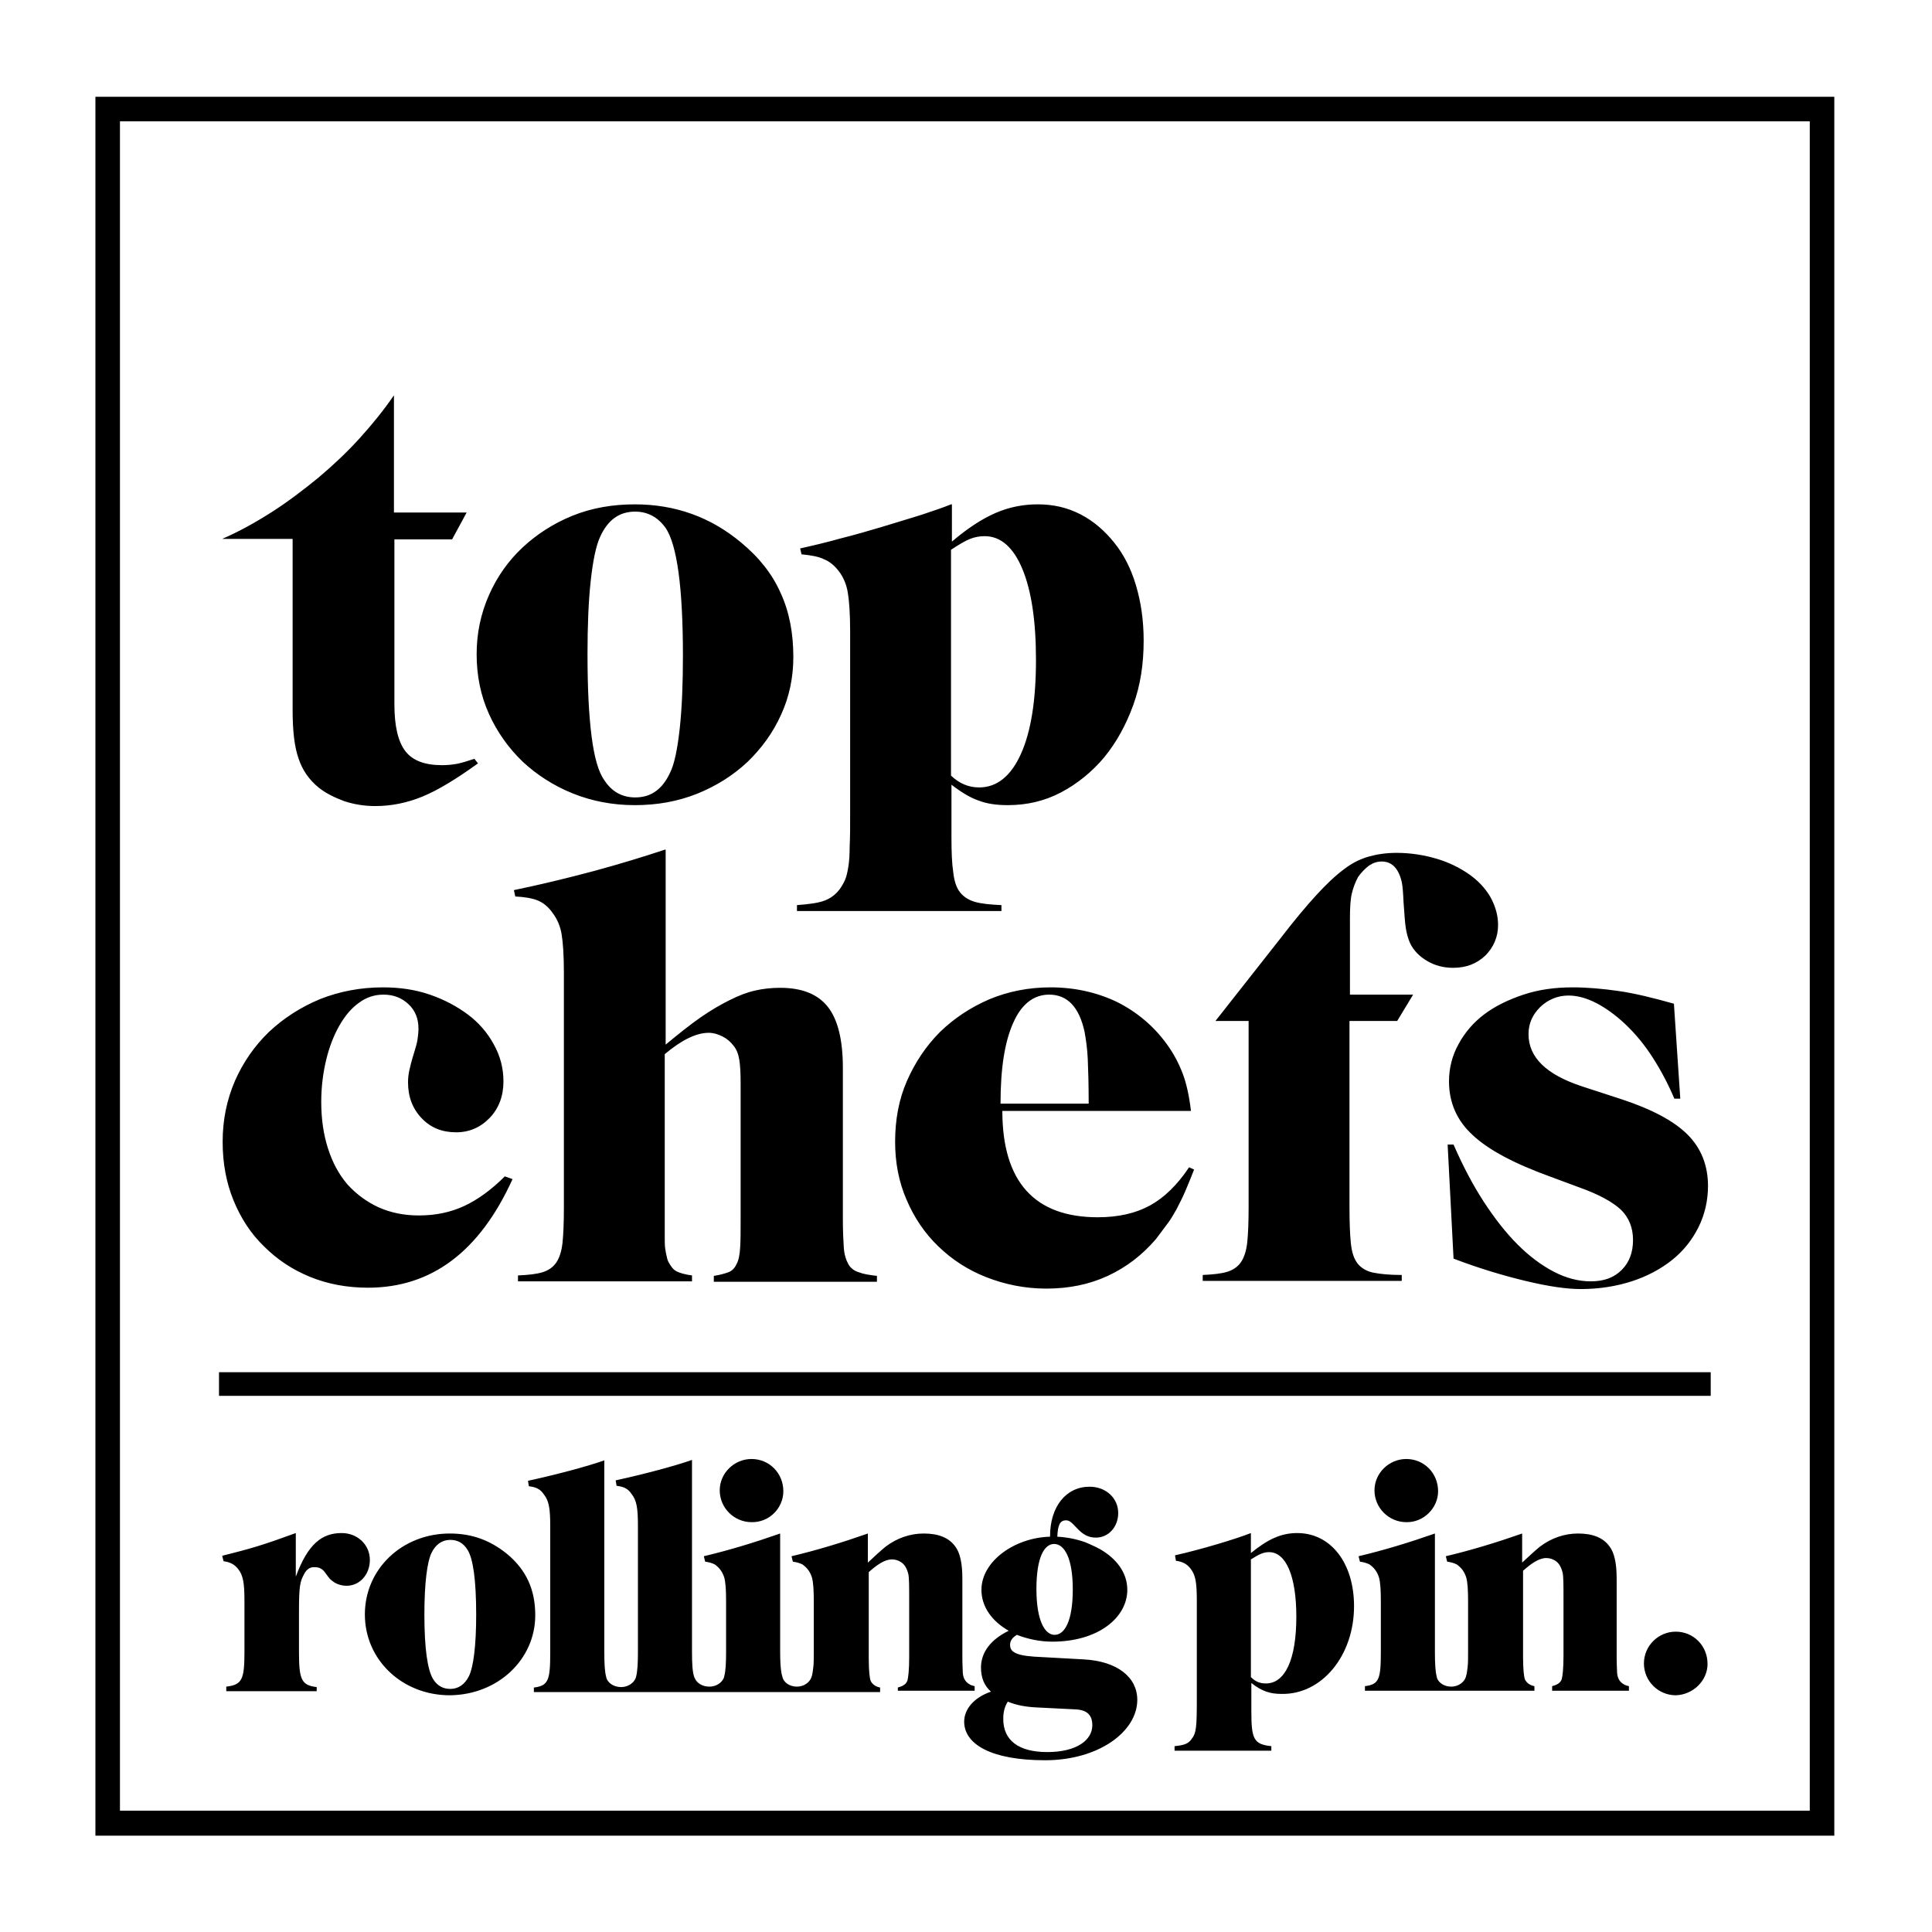
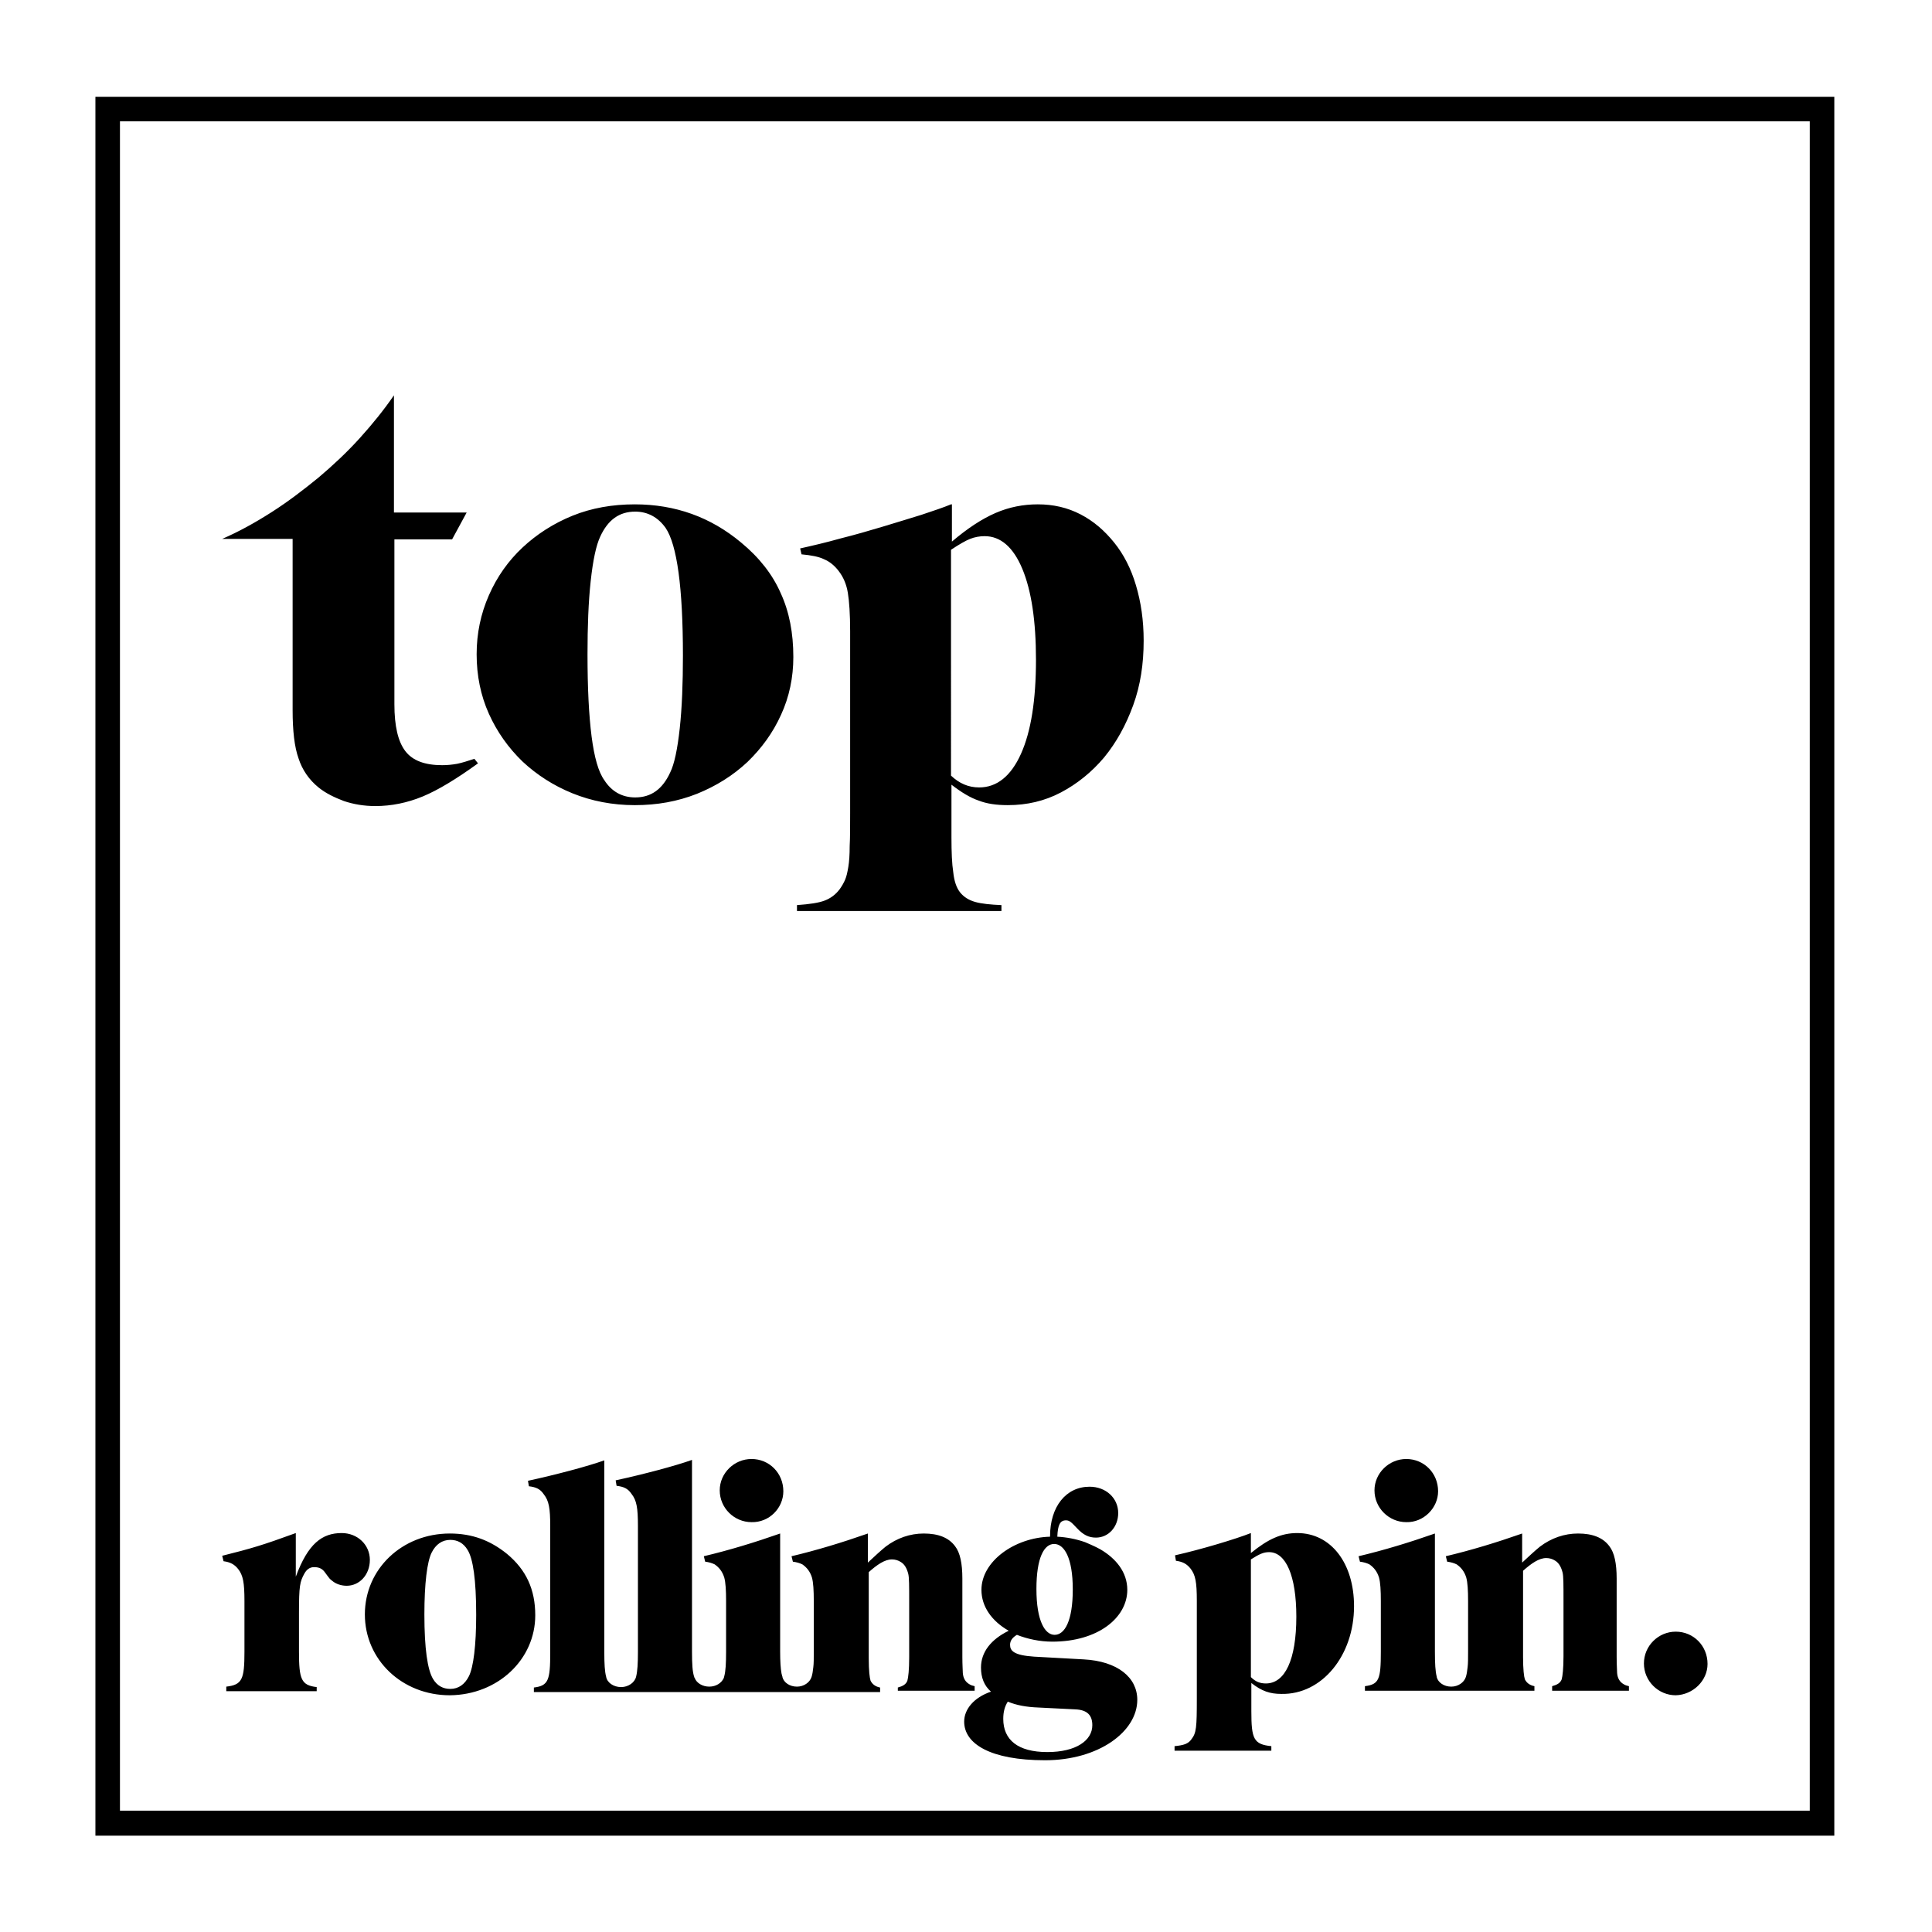
<svg xmlns="http://www.w3.org/2000/svg" xmlns:xlink="http://www.w3.org/1999/xlink" version="1.1" id="Ebene_1" x="0px" y="0px" viewBox="0 0 425.2 425.2" style="enable-background:new 0 0 425.2 425.2;" xml:space="preserve">
  <style type="text/css">
	.st0{clip-path:url(#SVGID_00000052089632443364874180000006956232124157553557_);}
</style>
  <path d="M398.2,398.5H26.4V26.7h371.9V398.5z M403.6,21.3H21v382.7h382.7V21.3z" />
  <g>
    <defs>
      <rect id="SVGID_1_" width="425.2" height="425.2" />
    </defs>
    <clipPath id="SVGID_00000152971330576481800050000011833617441955073711_">
      <use xlink:href="#SVGID_1_" style="overflow:visible;" />
    </clipPath>
-     <path style="clip-path:url(#SVGID_00000152971330576481800050000011833617441955073711_);" d="M368.4,220.9   c-4.6-1.3-8.7-2.3-12.2-2.8c-3.5-0.5-6.9-0.8-10.1-0.8c-3.9,0-7.5,0.5-10.8,1.6c-3.3,1.1-6.2,2.5-8.6,4.3c-2.4,1.8-4.3,4-5.7,6.6   c-1.4,2.5-2.1,5.3-2.1,8.2c0,4.6,1.7,8.6,5.2,11.8c3.5,3.3,9.2,6.3,17.2,9.2l6.2,2.3c4.5,1.6,7.5,3.3,9.3,5   c1.7,1.7,2.6,3.9,2.6,6.6c0,2.7-0.8,4.9-2.5,6.6c-1.7,1.7-3.9,2.5-6.8,2.5c-2.7,0-5.4-0.7-8.1-2.1c-2.7-1.4-5.4-3.4-8-6   c-2.6-2.6-5.1-5.8-7.5-9.5c-2.4-3.7-4.6-7.9-6.6-12.5h-1.3l1.3,25.1c5.5,2.1,10.8,3.7,15.8,4.9c5,1.2,9,1.8,12.2,1.8   c4,0,7.8-0.6,11.2-1.7c3.4-1.1,6.4-2.7,8.9-4.7c2.5-2,4.4-4.4,5.8-7.2c1.4-2.8,2.1-5.9,2.1-9.1c0-4.5-1.5-8.3-4.5-11.3   c-3-3-7.9-5.6-14.6-7.8l-8.6-2.8c-7.9-2.6-11.8-6.4-11.8-11.5c0-2.4,0.9-4.3,2.6-6c1.7-1.6,3.8-2.5,6.2-2.5c2,0,4.1,0.6,6.2,1.7   s4.3,2.7,6.4,4.7c2.1,2,4.1,4.4,5.9,7.2c1.8,2.8,3.4,5.8,4.8,9.1h1.3L368.4,220.9z M311,218.9h-13.9v-16.8c0-2.3,0.1-4.1,0.4-5.4   c0.3-1.3,0.8-2.6,1.4-3.7c0.7-1,1.5-1.8,2.4-2.5c0.9-0.6,1.8-0.9,2.8-0.9c1.5,0,2.7,0.7,3.5,2.1c0.4,0.7,0.7,1.5,0.9,2.4   c0.2,0.9,0.3,2.4,0.4,4.5c0.2,2.6,0.3,4.5,0.5,5.7c0.2,1.2,0.5,2.3,0.9,3.2c0.8,1.7,2.1,3,3.8,4c1.7,1,3.6,1.5,5.7,1.5   c2.9,0,5.2-0.9,7.1-2.7c1.8-1.8,2.8-4.1,2.8-6.7c0-2.2-0.6-4.2-1.7-6.2c-1.1-1.9-2.7-3.6-4.7-5c-2-1.4-4.4-2.6-7.1-3.4   c-2.7-0.8-5.7-1.3-8.8-1.3c-2.3,0-4.3,0.3-6.1,0.8c-1.8,0.5-3.7,1.4-5.5,2.8c-1.9,1.4-3.9,3.3-6.1,5.7c-2.2,2.4-4.8,5.5-7.8,9.4   l-14.4,18.3h7.3v41c0,3.2-0.1,5.8-0.3,7.7c-0.2,1.9-0.7,3.4-1.4,4.4c-0.7,1-1.7,1.7-3,2.1c-1.3,0.4-3.1,0.6-5.4,0.7v1.3h43.8v-1.3   c-2.6,0-4.7-0.2-6.2-0.5c-1.5-0.3-2.7-1-3.5-2c-0.8-1-1.3-2.5-1.5-4.5c-0.2-2-0.3-4.6-0.3-7.9v-41h10.5L311,218.9z M262.1,244.4   c-0.4-3.3-1-6-1.8-8.1c-0.8-2.1-1.9-4.3-3.5-6.5c-2.9-4-6.6-7.1-11-9.3c-4.4-2.1-9.3-3.2-14.6-3.2c-4.8,0-9.3,0.9-13.4,2.6   c-4.2,1.8-7.8,4.2-10.9,7.2c-3.1,3.1-5.5,6.7-7.3,10.8c-1.8,4.1-2.6,8.6-2.6,13.4c0,4.5,0.8,8.8,2.5,12.7c1.7,4,4,7.4,7,10.3   c3,2.9,6.5,5.2,10.6,6.8c4.1,1.6,8.5,2.5,13.2,2.5c4.9,0,9.4-0.9,13.5-2.8c4.1-1.9,7.6-4.6,10.6-8.1c0.8-1.1,1.6-2.1,2.4-3.2   c0.8-1,1.4-2.1,2.1-3.3c0.6-1.2,1.3-2.5,1.9-3.9c0.6-1.4,1.3-3.1,2-4.9l-1.1-0.5c-2.6,3.9-5.5,6.7-8.6,8.4   c-3.1,1.7-6.9,2.6-11.5,2.6c-13.9,0-21-7.8-21-23.4H262.1z M220.2,242.9c0-7.7,0.9-13.6,2.8-17.8c1.8-4.1,4.5-6.2,7.9-6.2   c4,0,6.6,2.7,7.8,8.2c0.3,1.7,0.6,3.7,0.7,6c0.1,2.3,0.2,5.6,0.2,9.8H220.2z M146.3,187c-4.5,1.5-9.7,3.1-15.6,4.7   c-6,1.6-11.8,3-17.6,4.2l0.3,1.4c2.1,0.1,3.8,0.4,5,0.9c1.2,0.5,2.3,1.4,3.2,2.7c1,1.3,1.7,2.9,2,4.7c0.3,1.8,0.5,4.6,0.5,8.4v51.8   c0,3.2-0.1,5.8-0.3,7.7c-0.2,1.9-0.7,3.4-1.4,4.4c-0.7,1-1.7,1.7-3,2.1c-1.3,0.4-3.1,0.6-5.4,0.7v1.3h38.3v-1.3   c-1.5-0.2-2.6-0.5-3.4-0.9s-1.3-1.2-1.8-2.1c-0.2-0.4-0.3-0.8-0.4-1.3c-0.1-0.4-0.2-1-0.3-1.6c-0.1-0.7-0.1-1.5-0.1-2.5v-3.9v-36.4   c3.7-3.1,6.9-4.7,9.7-4.7c1,0,2,0.3,3,0.8c1,0.5,1.8,1.2,2.4,2c0.7,0.8,1.1,1.9,1.3,3.1c0.2,1.2,0.3,2.9,0.3,5.1v30.1   c0,2.5,0,4.6-0.1,6.1c-0.1,1.6-0.3,2.8-0.8,3.7c-0.4,0.9-1,1.5-1.8,1.8c-0.8,0.3-1.9,0.6-3.2,0.8v1.3H193v-1.3   c-1.7-0.2-3-0.4-4-0.8c-1-0.3-1.8-0.9-2.3-1.8c-0.5-0.9-0.9-2.1-1-3.7c-0.1-1.6-0.2-3.6-0.2-6.1v-33.4c0-6.1-1.1-10.6-3.3-13.4   c-2.2-2.8-5.7-4.2-10.5-4.2c-1.9,0-3.8,0.2-5.5,0.6c-1.8,0.4-3.6,1.1-5.6,2.1c-2,1-4.1,2.2-6.4,3.8c-2.3,1.6-4.8,3.6-7.7,6V187z    M111.1,258.9c-2.9,2.9-5.9,5.1-8.9,6.5c-3,1.4-6.3,2.1-10,2.1c-3.3,0-6.2-0.6-8.9-1.8c-2.6-1.2-4.9-2.9-6.8-5   c-1.9-2.2-3.3-4.8-4.3-7.9c-1-3.1-1.5-6.5-1.5-10.3c0-3.3,0.4-6.4,1.1-9.3c0.7-2.9,1.7-5.4,2.9-7.5c1.2-2.1,2.6-3.8,4.3-5   c1.6-1.2,3.4-1.8,5.4-1.8c2.2,0,4,0.7,5.5,2.1c1.5,1.4,2.2,3.2,2.2,5.4c0,0.8-0.1,1.5-0.2,2.3c-0.1,0.8-0.4,1.8-0.8,3.1   c-0.5,1.6-0.8,2.8-1,3.7c-0.2,0.9-0.3,1.8-0.3,2.7c0,3.2,1,5.8,3,7.9c2,2.1,4.5,3.1,7.6,3.1c2.9,0,5.4-1.1,7.4-3.2c2-2.1,3-4.8,3-8   c0-2.9-0.7-5.6-2.1-8.1c-1.4-2.6-3.3-4.8-5.7-6.6c-2.4-1.8-5.2-3.3-8.4-4.4c-3.2-1.1-6.6-1.6-10.3-1.6c-5,0-9.6,0.9-13.9,2.6   c-4.3,1.8-8,4.2-11.2,7.2c-3.2,3.1-5.7,6.7-7.5,10.8c-1.8,4.2-2.7,8.6-2.7,13.4c0,4.7,0.8,9,2.4,12.9c1.6,3.9,3.8,7.3,6.7,10.1   c2.9,2.9,6.2,5.1,10.1,6.7c3.9,1.6,8.2,2.4,12.8,2.4c14,0,24.6-8,31.8-23.9L111.1,258.9z" />
-     <rect x="48.2" y="302" style="clip-path:url(#SVGID_00000152971330576481800050000011833617441955073711_);" width="328.3" height="5.2" />
    <path style="clip-path:url(#SVGID_00000152971330576481800050000011833617441955073711_);" d="M375.8,366.2c0-4-3.1-7.1-7-7.1   c-3.8,0-7,3.1-7,7c0,3.9,3.2,7,7,7C372.6,373,375.8,369.9,375.8,366.2 M341.4,372.1h17.1v-1c-0.4-0.1-0.8-0.2-1.1-0.4   c-0.9-0.5-1.4-1.3-1.5-2.5c0-0.5-0.1-1.7-0.1-3.5l0-17.3c0-3.3-0.5-5.7-1.6-7.1c-1.4-1.9-3.7-2.8-6.9-2.8c-3,0-5.9,1-8.4,2.9   c-1.1,0.9-2.4,2.1-3.9,3.5l0-6.4c-5.7,2-11.3,3.7-16.8,5l0.3,1.2c0.8,0.1,1.5,0.3,2.1,0.6c1,0.7,1.7,1.6,2.1,2.9   c0.3,1.1,0.4,2.8,0.4,5.2v11.1c0,1.5,0,2.6-0.1,3.4c-0.1,0.9-0.2,1.6-0.4,2.2c-0.4,1.2-1.7,2.1-3.2,2.1c-1.6,0-2.9-0.9-3.2-2.1   c0,0,0,0,0,0c0,0,0,0,0-0.1c-0.3-1.1-0.4-2.9-0.4-5.5l0-26c-5.7,2-11.3,3.7-16.8,5l0.3,1.2c0.8,0.1,1.5,0.3,2.1,0.6   c1,0.7,1.7,1.6,2.1,2.9c0.3,1.1,0.4,2.8,0.4,5.2l0,11.1c0,6.1-0.4,7.2-3.5,7.6v1l18.7,0v0h18.6v-1c-1-0.2-1.7-0.7-2.1-1.5   c-0.2-0.6-0.4-2.2-0.4-4.9l0-19c1.8-1.6,3.5-2.8,5.1-2.8c0.7,0,1.4,0.2,2,0.6c0.8,0.5,1.3,1.4,1.6,2.6c0.2,0.8,0.2,2.7,0.2,6v12.4   c0,2.7-0.2,4.4-0.4,5.1c-0.3,0.8-1,1.2-2.1,1.5V372.1z M316.5,328.2c0-4-3.1-7.1-7-7.1c-3.8,0-7,3.1-7,6.9c0,3.9,3.2,7,7,7   C313.3,335.1,316.5,331.9,316.5,328.2 M298,353.5c0-9.5-5.1-16.1-12.5-16.1c-3.5,0-6.4,1.3-10.2,4.4v-4.4   c-3.3,1.3-10.9,3.6-16.7,4.9l0.2,1.2c1.5,0.2,2.4,0.7,3.2,1.7c1.1,1.4,1.4,3,1.4,7.1v21.5c0,6.4-0.1,7.6-1.2,9   c-0.7,1-1.7,1.3-3.7,1.5v1h21.3v-1c-3.9-0.4-4.4-1.6-4.4-7.7v-6.2c2.3,1.8,4.1,2.4,6.6,2.4C290.9,373,298,364.4,298,353.5    M285.3,355.8c0,9.5-2.5,14.7-6.7,14.7c-1.3,0-2.3-0.4-3.3-1.4v-25.9c1.9-1.2,2.8-1.6,4-1.6C283,341.6,285.3,346.8,285.3,355.8    M222.3,362c0-0.9,0.5-1.6,1.5-2.2c2.3,0.9,5,1.5,7.8,1.5c10.1,0,16.5-5.3,16.5-11.4c0-3.9-2.5-6.9-5.9-8.9c-1-0.6-3.4-1.6-3.4-1.6   c-2-0.7-4.1-1.1-6.1-1.2c0.1-2.6,0.6-3.6,1.9-3.6c0.7,0,1.1,0.3,2.4,1.7c1.4,1.5,2.6,2.1,4.2,2.1c2.8,0,4.9-2.4,4.9-5.4   c0-3.3-2.7-5.8-6.3-5.8c-5.2,0-8.7,4.4-8.7,10.9v0.1c-7.8,0.2-15.1,5.4-15.1,11.7c0,3.7,2.3,6.9,6,9c-3.9,1.9-6.1,4.7-6.1,8.1   c0,2.2,0.7,4,2.2,5.3c-3.8,1.3-5.9,3.9-5.9,6.6c0,4.9,5.8,8.5,17.8,8.5c11.8,0,20.3-6.3,20.3-13.3c0-4.9-4.3-8.5-11.8-8.9   l-10.9-0.6C223.1,364.3,222.3,363.3,222.3,362 M228.1,349.7c0-6.9,1.7-9.9,3.9-9.9c2.2,0,4.1,3,4.1,10c0,7-1.8,10-4,10   C230,359.8,228.1,356.8,228.1,349.7 M228.6,375.8l8,0.4c2.7,0.1,3.8,1.3,3.8,3.5c0,3.3-3.5,5.9-9.9,5.9c-6.5,0-9.7-2.7-9.7-7.3   c0-1.5,0.3-2.7,1-3.8C223.7,375.3,225.9,375.7,228.6,375.8 M197.4,372.1h17.1v-1c-0.4-0.1-0.8-0.2-1.1-0.4   c-0.9-0.5-1.4-1.3-1.5-2.5c0-0.5-0.1-1.7-0.1-3.5v-17.3c0-3.3-0.5-5.7-1.6-7.1c-1.4-1.9-3.7-2.8-6.9-2.8c-3,0-5.9,1-8.4,2.9   c-1.1,0.9-2.4,2.1-3.9,3.5v-6.4c-5.7,2-11.3,3.7-16.8,5l0.3,1.2c0.8,0.1,1.5,0.3,2.1,0.6c1,0.7,1.7,1.6,2.1,2.9   c0.3,1.1,0.4,2.8,0.4,5.2v11.1c0,1.5,0,2.6-0.1,3.4c-0.1,0.9-0.2,1.6-0.4,2.2c-0.4,1.2-1.7,2.1-3.2,2.1c-1.6,0-2.9-0.9-3.2-2.1   c0,0,0-0.1,0-0.1c-0.1-0.2-0.1-0.4-0.2-0.7c-0.2-1.1-0.3-2.7-0.3-4.8l0-26c-5.7,2-11.3,3.7-16.8,5l0.3,1.2c0.8,0.1,1.5,0.3,2.1,0.6   c1,0.7,1.7,1.6,2.1,2.9c0.3,1.1,0.4,2.8,0.4,5.2l0,11.1c0,2.6-0.1,4.3-0.4,5.4c0,0,0,0,0,0c0,0.1-0.1,0.3-0.1,0.4h0   c-0.5,1.1-1.7,1.9-3.2,1.9c-1.5,0-2.8-0.8-3.2-1.9c0,0-0.1-0.1-0.1-0.2c-0.4-1.1-0.5-2.9-0.5-5.6v-42.2c-3.6,1.3-10.8,3.2-16.8,4.5   l0.2,1.2c1.6,0.2,2.5,0.6,3.3,1.8c1.1,1.4,1.4,3,1.4,7v27.8c0,2.5-0.1,4.2-0.4,5.4c-0.3,1.3-1.7,2.3-3.3,2.3c-1.7,0-3.1-1-3.3-2.3   c-0.3-1.1-0.4-2.8-0.4-5.4l0-42.2c-3.6,1.3-10.8,3.2-16.8,4.5l0.2,1.2c1.6,0.2,2.5,0.6,3.3,1.8c1.1,1.4,1.4,3,1.4,7v27.8   c0,6.1-0.4,7.3-3.6,7.7l0,1h19.4h19.3h19.4h18.1v-1c-1-0.2-1.7-0.7-2.1-1.5c-0.2-0.6-0.4-2.2-0.4-4.9v-19c1.8-1.6,3.5-2.8,5.1-2.8   c0.7,0,1.4,0.2,2,0.6c0.8,0.5,1.3,1.4,1.6,2.6c0.2,0.8,0.2,2.7,0.2,6v12.4c0,2.7-0.2,4.4-0.4,5.1c-0.3,0.8-1,1.2-2.1,1.5V372.1z    M172.4,328.2c0-4-3.1-7.1-7-7.1c-3.8,0-7,3.1-7,6.9c0,3.9,3.2,7,7,7C169.3,335.1,172.4,331.9,172.4,328.2 M117.8,355.5   c0-5.7-2-10-6.2-13.5c-3.7-3-7.7-4.5-12.6-4.5c-10.5,0-18.7,7.8-18.7,17.8c0,10,8.2,17.8,18.7,17.8   C109.6,373,117.8,365.2,117.8,355.5 M104.8,355.4c0,6.7-0.6,11.5-1.6,13.5c-0.9,1.8-2.3,2.8-4.1,2.8c-1.6,0-2.9-0.7-3.8-2.2   c-1.2-2-1.9-6.6-1.9-14.2c0-6.8,0.6-11.6,1.6-13.6c0.9-1.8,2.3-2.8,4.1-2.8c1.6,0,2.9,0.7,3.8,2.2   C104.1,343,104.8,347.6,104.8,355.4 M81.4,343.3c0-3.3-2.7-5.9-6.2-5.9c-4.3,0-7.4,2.3-10.1,9.6v-9.6c-7.4,2.7-9.8,3.4-16.2,5   l0.3,1.2c1.5,0.2,2.4,0.7,3.2,1.7c1.1,1.4,1.4,3,1.4,7.1v11.1c0,6.1-0.5,7.3-4,7.7v1h19.9v-0.9c-3.4-0.4-3.9-1.7-3.9-7.8V355   c0-6,0.2-6.9,1.2-8.7c0.5-0.9,1.2-1.4,2.1-1.4c0.7,0,1.6,0.1,2.3,1c1.4,1.9,1.1,1.5,1.7,2c0.8,0.7,2,1.1,3.2,1.1   C79.1,349,81.4,346.6,81.4,343.3" />
    <path style="clip-path:url(#SVGID_00000152971330576481800050000011833617441955073711_);" d="M209.3,111c-1.7,0.7-3.8,1.4-6.5,2.3   c-2.6,0.8-5.5,1.7-8.5,2.6c-3,0.9-6.1,1.8-9.3,2.6c-3.2,0.9-6.2,1.6-8.9,2.2l0.3,1.3c2.1,0.2,3.8,0.5,5,1.1   c1.2,0.5,2.3,1.4,3.2,2.6c1,1.3,1.7,2.9,2,4.8c0.3,1.8,0.5,4.7,0.5,8.4v40.1c0,2.9,0,5.4-0.1,7.2c0,1.9-0.1,3.4-0.3,4.6   c-0.2,1.2-0.4,2.1-0.7,2.8c-0.3,0.7-0.7,1.4-1.2,2.1c-0.9,1.2-2,2-3.3,2.5c-1.3,0.5-3.3,0.8-6.1,1v1.3h45v-1.3   c-2.4-0.1-4.4-0.3-5.8-0.7c-1.4-0.4-2.5-1.1-3.3-2.1c-0.8-1-1.3-2.5-1.5-4.4c-0.3-1.9-0.4-4.5-0.4-7.7v-11.6c2.2,1.7,4.2,2.9,6,3.5   c1.8,0.7,3.9,1,6.4,1c4.2,0,8.1-0.9,11.7-2.8c3.6-1.9,6.8-4.5,9.5-7.7c2.7-3.3,4.8-7.1,6.4-11.5c1.6-4.4,2.3-9.1,2.3-14.2   c0-4.5-0.6-8.5-1.7-12.2s-2.7-6.8-4.8-9.4c-2.1-2.6-4.5-4.7-7.4-6.2c-2.9-1.5-6-2.2-9.4-2.2c-3.2,0-6.3,0.6-9.3,1.9   c-3,1.3-6.2,3.4-9.6,6.3V111z M209.3,121c1.8-1.2,3.2-2,4.2-2.4c1-0.4,2.1-0.6,3.2-0.6c3.5,0,6.3,2.4,8.3,7.2c2,4.8,3,11.5,3,20   c0,8.9-1.1,15.8-3.3,20.7c-2.2,4.9-5.3,7.4-9.2,7.4c-2.4,0-4.4-0.9-6.2-2.6V121z M126,113.5c-4.2,1.7-7.9,4.1-11,7   c-3.1,2.9-5.6,6.4-7.4,10.5c-1.8,4.1-2.7,8.4-2.7,13c0,4.7,0.9,9.1,2.7,13.1c1.8,4,4.3,7.5,7.4,10.5c3.1,2.9,6.8,5.3,11,7   c4.2,1.7,8.8,2.6,13.7,2.6c4.9,0,9.4-0.8,13.7-2.5c4.2-1.7,7.9-4,11.1-7c3.1-3,5.6-6.4,7.4-10.4c1.8-3.9,2.7-8.2,2.7-12.7   c0-5.3-0.9-10-2.8-14.1c-1.8-4.1-4.7-7.8-8.7-11.1c-6.7-5.6-14.5-8.4-23.4-8.4C134.8,111,130.2,111.8,126,113.5 M146.5,116.2   c2.5,3.7,3.8,13.1,3.8,28.1c0,6-0.2,11.4-0.7,16c-0.5,4.6-1.2,7.9-2.1,9.7c-1.7,3.7-4.2,5.5-7.7,5.5c-2.9,0-5.2-1.3-6.8-3.8   c-1.3-1.8-2.2-5-2.8-9.6c-0.6-4.7-0.9-10.7-0.9-18.1c0-6.1,0.2-11.5,0.7-16.1c0.5-4.6,1.2-7.9,2.1-9.8c1.7-3.7,4.2-5.5,7.7-5.5   C142.5,112.6,144.8,113.8,146.5,116.2 M86.7,112.6V87c-2.2,3.2-4.7,6.3-7.5,9.4c-2.8,3.1-5.9,6-9.1,8.7c-3.3,2.7-6.7,5.3-10.3,7.6   c-3.6,2.3-7.2,4.3-10.9,5.9h15.5v37.7c0,4.5,0.4,8.1,1.3,10.6c0.8,2.5,2.3,4.7,4.4,6.4c1.6,1.3,3.5,2.2,5.6,3   c2.1,0.7,4.4,1.1,6.9,1.1c3.5,0,7-0.7,10.4-2.1c3.4-1.4,7.5-3.9,12.2-7.3l-0.8-1c-1.5,0.5-2.8,0.9-3.8,1.1   c-1.1,0.2-2.2,0.3-3.3,0.3c-3.8,0-6.5-1-8.1-3.1c-1.6-2.1-2.4-5.5-2.4-10.3v-36.3h12.7l3.2-5.9H86.7z" />
  </g>
</svg>